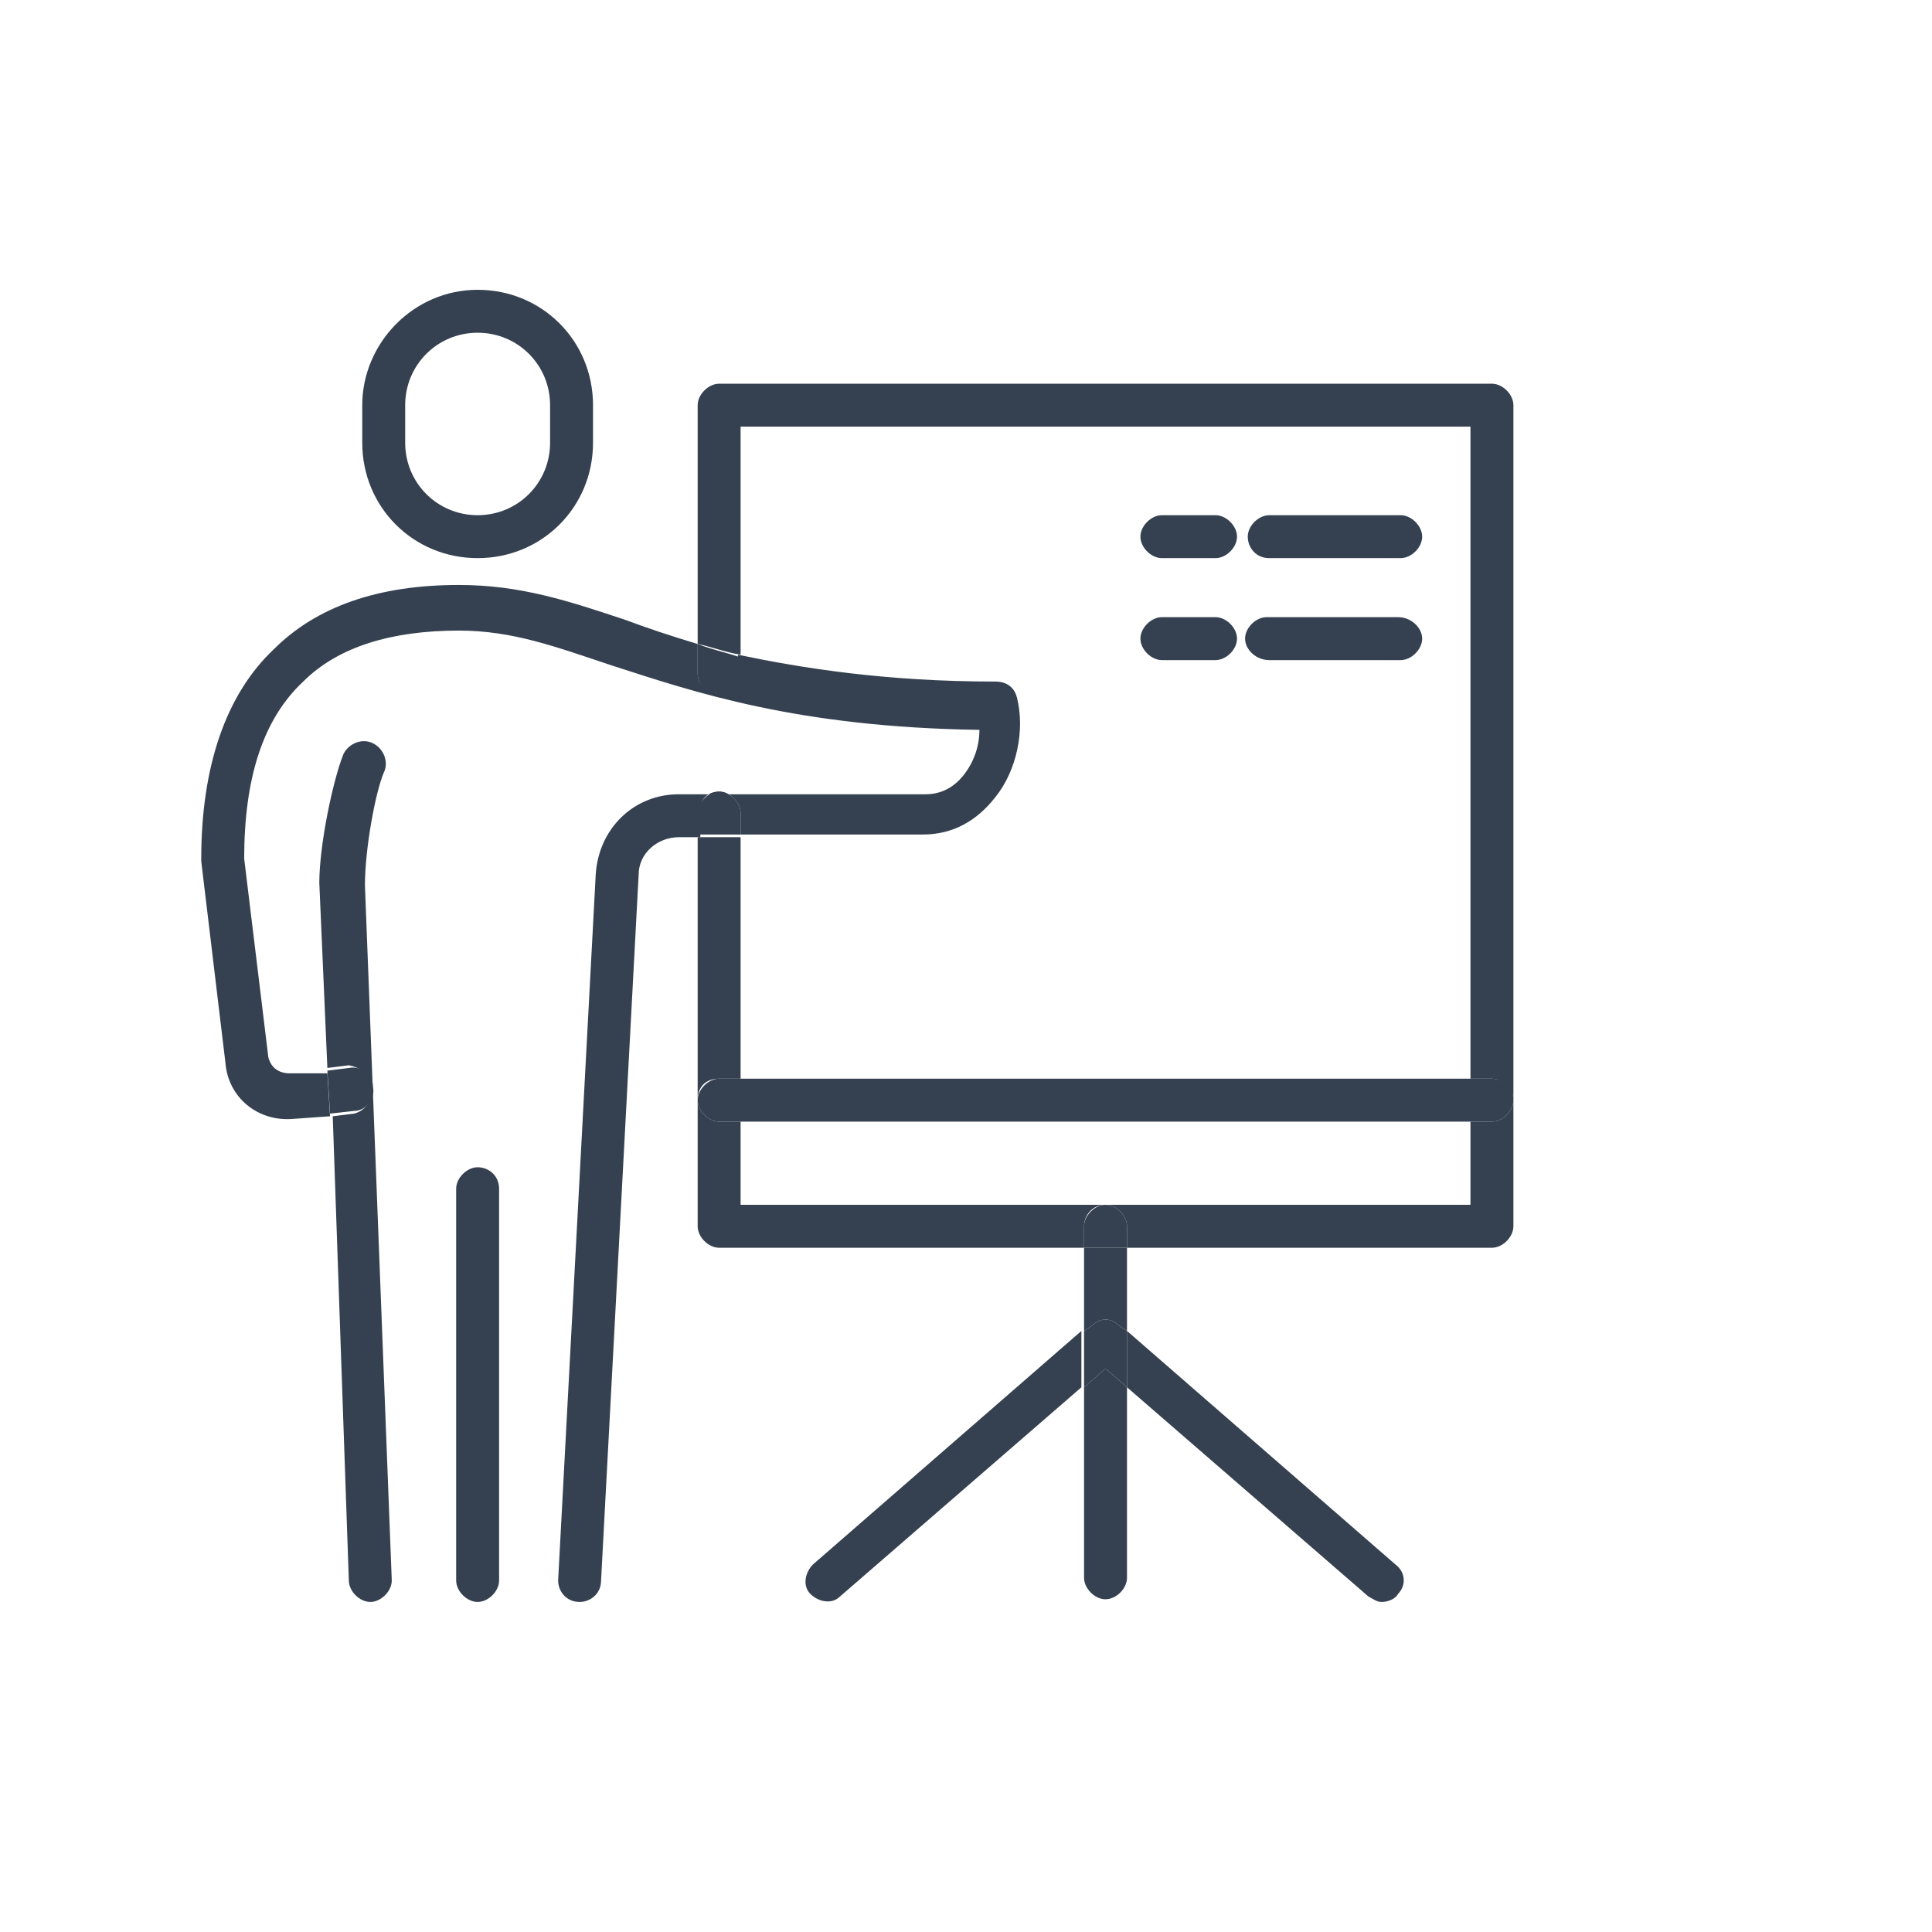
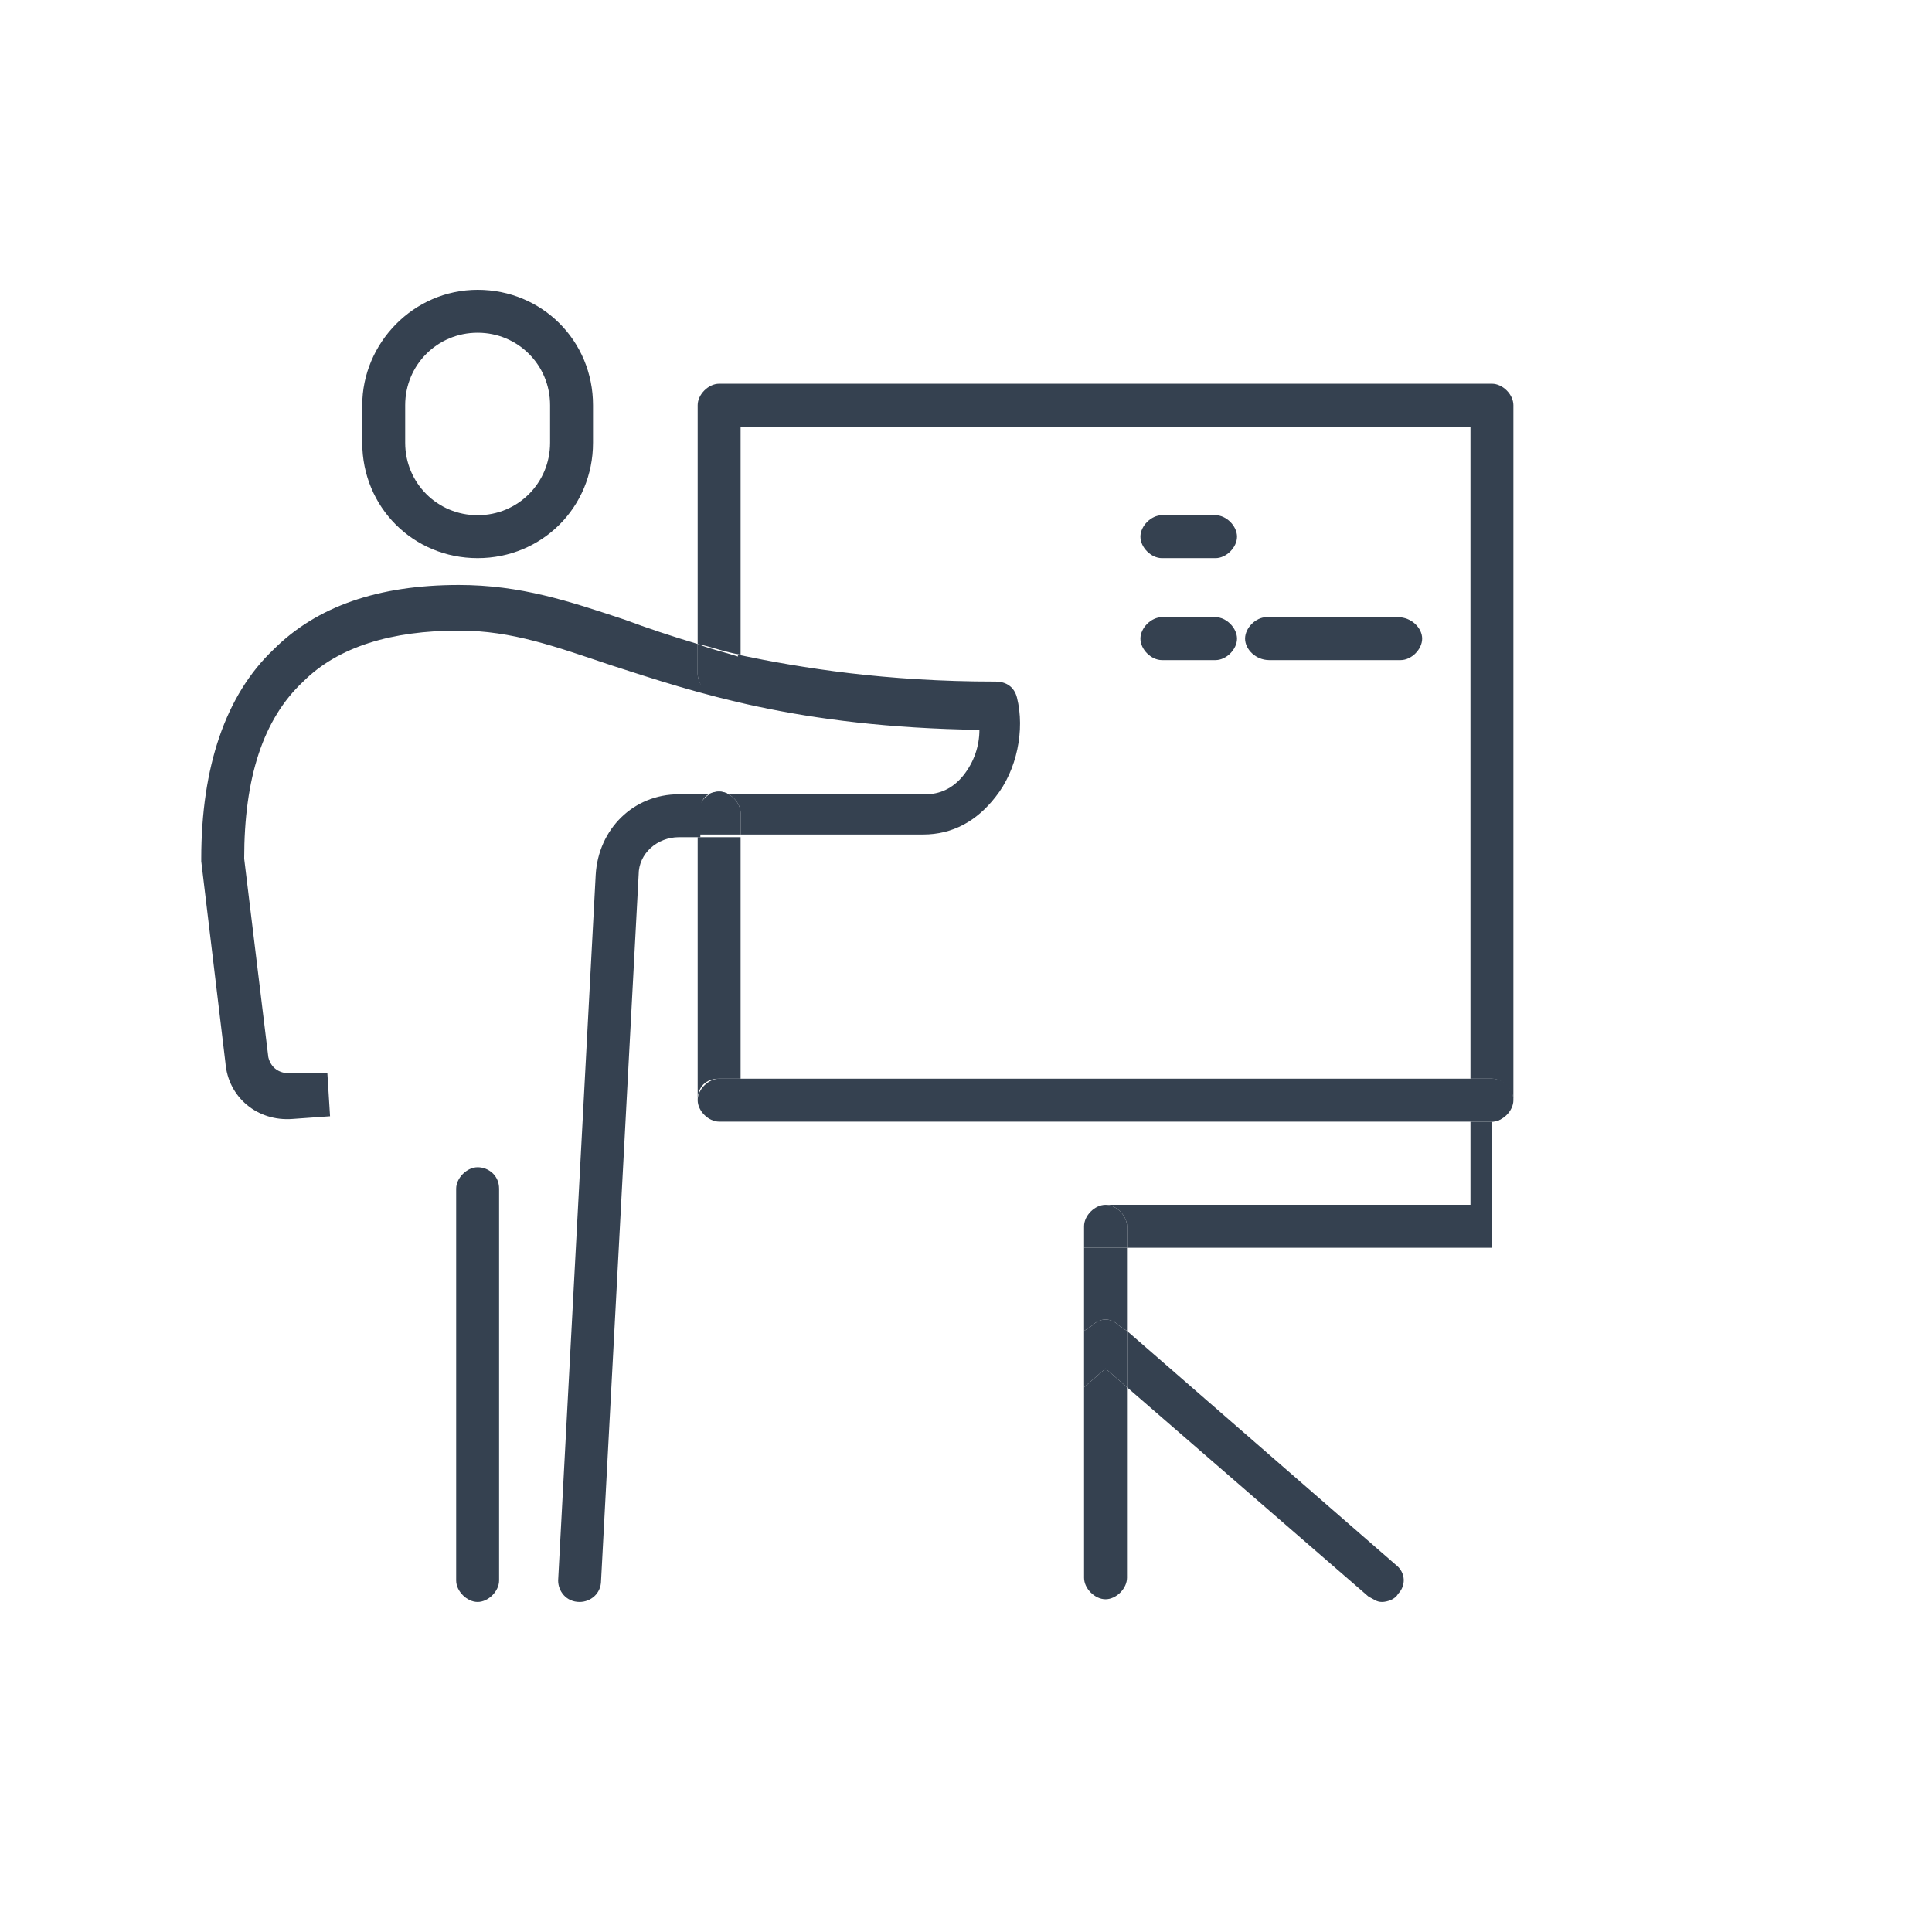
<svg xmlns="http://www.w3.org/2000/svg" version="1.1" id="Layer_1" x="0px" y="0px" viewBox="0 0 72 72" style="enable-background:new 0 0 72 72;" xml:space="preserve">
  <style type="text/css">
	.st0{fill:#354150;}
</style>
  <g>
    <path class="st0" d="M26.8,40.2h0.8l0-9l-1.6,0V41C26,40.5,26.3,40.2,26.8,40.2z" />
    <path class="st0" d="M55.6,14.3l-28.8,0c-0.4,0-0.8,0.4-0.8,0.8V24c0.5,0.1,1,0.3,1.6,0.4v-8.5l27.2,0v24.3h0.8   c0.4,0,0.8,0.4,0.8,0.8l0-25.9C56.4,14.7,56,14.3,55.6,14.3z" />
    <path class="st0" d="M17.8,43.5c-0.4,0-0.8,0.4-0.8,0.8l0,14.6c0,0.4,0.4,0.8,0.8,0.8s0.8-0.4,0.8-0.8V44.3   C18.6,43.8,18.2,43.5,17.8,43.5z" />
-     <path class="st0" d="M13.9,40.6c0,0.4-0.3,0.8-0.7,0.9l-0.8,0.1L13,58.9c0,0.4,0.4,0.8,0.8,0.8c0,0,0,0,0,0c0.4,0,0.8-0.4,0.8-0.8   l-1-25.9c0-1.4,0.4-3.5,0.7-4.2c0.2-0.4,0-0.9-0.4-1.1c-0.4-0.2-0.9,0-1.1,0.4c-0.4,1-0.9,3.4-0.9,4.8l0.3,6.9l0.8-0.1   C13.5,39.8,13.9,40.1,13.9,40.6z" />
    <path class="st0" d="M26.8,29.5c0.4,0,0.8,0.4,0.8,0.8v0.8l6.8,0c1.1,0,2-0.5,2.7-1.4c0.8-1,1.1-2.5,0.8-3.7   c-0.1-0.4-0.4-0.6-0.8-0.6c-4.1,0-7.2-0.5-9.6-1v0.6c0,0.4-0.4,0.8-0.8,0.8S26,25.5,26,25.1V24c-1-0.3-1.9-0.6-2.7-0.9   c-2.1-0.7-3.9-1.3-6.2-1.3c-3,0-5.3,0.8-6.9,2.4c-1.8,1.7-2.7,4.4-2.7,7.8c0,0,0,0.1,0,0.1l0.9,7.5c0.1,1.3,1.2,2.2,2.5,2.1   l1.4-0.1l-0.1-1.6L10.8,40c-0.4,0-0.7-0.2-0.8-0.6L9.1,32c0-3,0.7-5.2,2.2-6.6c1.3-1.3,3.3-1.9,5.8-1.9c2,0,3.6,0.6,5.7,1.3   c3.1,1,6.9,2.3,13.7,2.4c0,0.6-0.2,1.2-0.6,1.7c-0.4,0.5-0.9,0.7-1.4,0.7l-9.2,0c0,0,0,0,0,0c-1.7,0-3,1.3-3.1,3l-1.4,26.3   c0,0.4,0.3,0.8,0.8,0.8c0,0,0,0,0,0c0.4,0,0.8-0.3,0.8-0.8l1.4-26.3c0-0.8,0.7-1.4,1.5-1.4c0,0,0,0,0,0l0.8,0v-0.8   C26,29.9,26.3,29.5,26.8,29.5z" />
    <path class="st0" d="M26.8,25.9c0.4,0,0.8-0.4,0.8-0.8v-0.6C27,24.3,26.5,24.2,26,24v1.1C26,25.5,26.3,25.9,26.8,25.9z" />
    <path class="st0" d="M27.6,30.3c0-0.4-0.4-0.8-0.8-0.8S26,29.9,26,30.3v0.8l1.6,0V30.3z" />
-     <path class="st0" d="M13.2,41.4c0.4,0,0.8-0.4,0.7-0.9c0-0.4-0.4-0.8-0.9-0.7l-0.8,0.1l0.1,1.6L13.2,41.4z" />
    <path class="st0" d="M13.5,15.1v1.4c0,2.4,1.9,4.3,4.3,4.3h0c2.4,0,4.3-1.9,4.3-4.3v-1.4c0-2.4-1.9-4.3-4.3-4.3   C15.4,10.8,13.5,12.8,13.5,15.1z M20.5,15.1v1.4c0,1.5-1.2,2.7-2.7,2.7h0c-1.5,0-2.7-1.2-2.7-2.7v-1.4c0-1.5,1.2-2.7,2.7-2.7   C19.3,12.4,20.5,13.6,20.5,15.1z" />
-     <path class="st0" d="M47.3,20.8h4.9c0.4,0,0.8-0.4,0.8-0.8s-0.4-0.8-0.8-0.8h-4.9c-0.4,0-0.8,0.4-0.8,0.8S46.8,20.8,47.3,20.8z" />
    <path class="st0" d="M47.3,24.6h4.9c0.4,0,0.8-0.4,0.8-0.8S52.6,23,52.1,23h-4.9c-0.4,0-0.8,0.4-0.8,0.8S46.8,24.6,47.3,24.6z" />
    <path class="st0" d="M43.3,20.8h2c0.4,0,0.8-0.4,0.8-0.8s-0.4-0.8-0.8-0.8h-2c-0.4,0-0.8,0.4-0.8,0.8S42.9,20.8,43.3,20.8z" />
    <path class="st0" d="M43.3,24.6h2c0.4,0,0.8-0.4,0.8-0.8S45.7,23,45.3,23h-2c-0.4,0-0.8,0.4-0.8,0.8S42.9,24.6,43.3,24.6z" />
    <path class="st0" d="M51,59.5c0.2,0.1,0.3,0.2,0.5,0.2c0.2,0,0.5-0.1,0.6-0.3c0.3-0.3,0.3-0.8-0.1-1.1L42,49.6v2.1L51,59.5z" />
-     <path class="st0" d="M30.3,58.3c-0.3,0.3-0.4,0.8-0.1,1.1c0.3,0.3,0.8,0.4,1.1,0.1l9-7.8v-2.1L30.3,58.3z" />
    <path class="st0" d="M40.4,49.6l0.3-0.2c0.3-0.3,0.7-0.3,1,0l0.3,0.2v-3.1h-1.6L40.4,49.6z" />
    <path class="st0" d="M40.4,51.7v7.1c0,0.4,0.4,0.8,0.8,0.8c0.4,0,0.8-0.4,0.8-0.8v-7.1L41.2,51L40.4,51.7z" />
    <path class="st0" d="M40.7,49.4l-0.3,0.2v2.1l0.8-0.7l0.8,0.7v-2.1l-0.3-0.2C41.4,49.1,41,49.1,40.7,49.4z" />
-     <path class="st0" d="M55.6,41.8l-0.8,0v3.1l-13.6,0c0.4,0,0.8,0.4,0.8,0.8v0.8h13.6c0.4,0,0.8-0.4,0.8-0.8V41   C56.4,41.4,56,41.8,55.6,41.8z" />
-     <path class="st0" d="M41.2,44.9H27.6v-3.1h-0.8c-0.4,0-0.8-0.4-0.8-0.8v4.7c0,0.4,0.4,0.8,0.8,0.8h13.6v-0.8   C40.4,45.3,40.7,44.9,41.2,44.9z" />
+     <path class="st0" d="M55.6,41.8l-0.8,0v3.1l-13.6,0c0.4,0,0.8,0.4,0.8,0.8v0.8h13.6V41   C56.4,41.4,56,41.8,55.6,41.8z" />
    <path class="st0" d="M55.6,40.2h-0.8l-27.2,0h-0.8c-0.4,0-0.8,0.4-0.8,0.8c0,0.4,0.4,0.8,0.8,0.8h0.8h27.2l0.8,0   c0.4,0,0.8-0.4,0.8-0.8C56.4,40.5,56,40.2,55.6,40.2z" />
    <path class="st0" d="M41.2,44.9c-0.4,0-0.8,0.4-0.8,0.8v0.8H42v-0.8C42,45.3,41.6,44.9,41.2,44.9z" />
  </g>
</svg>